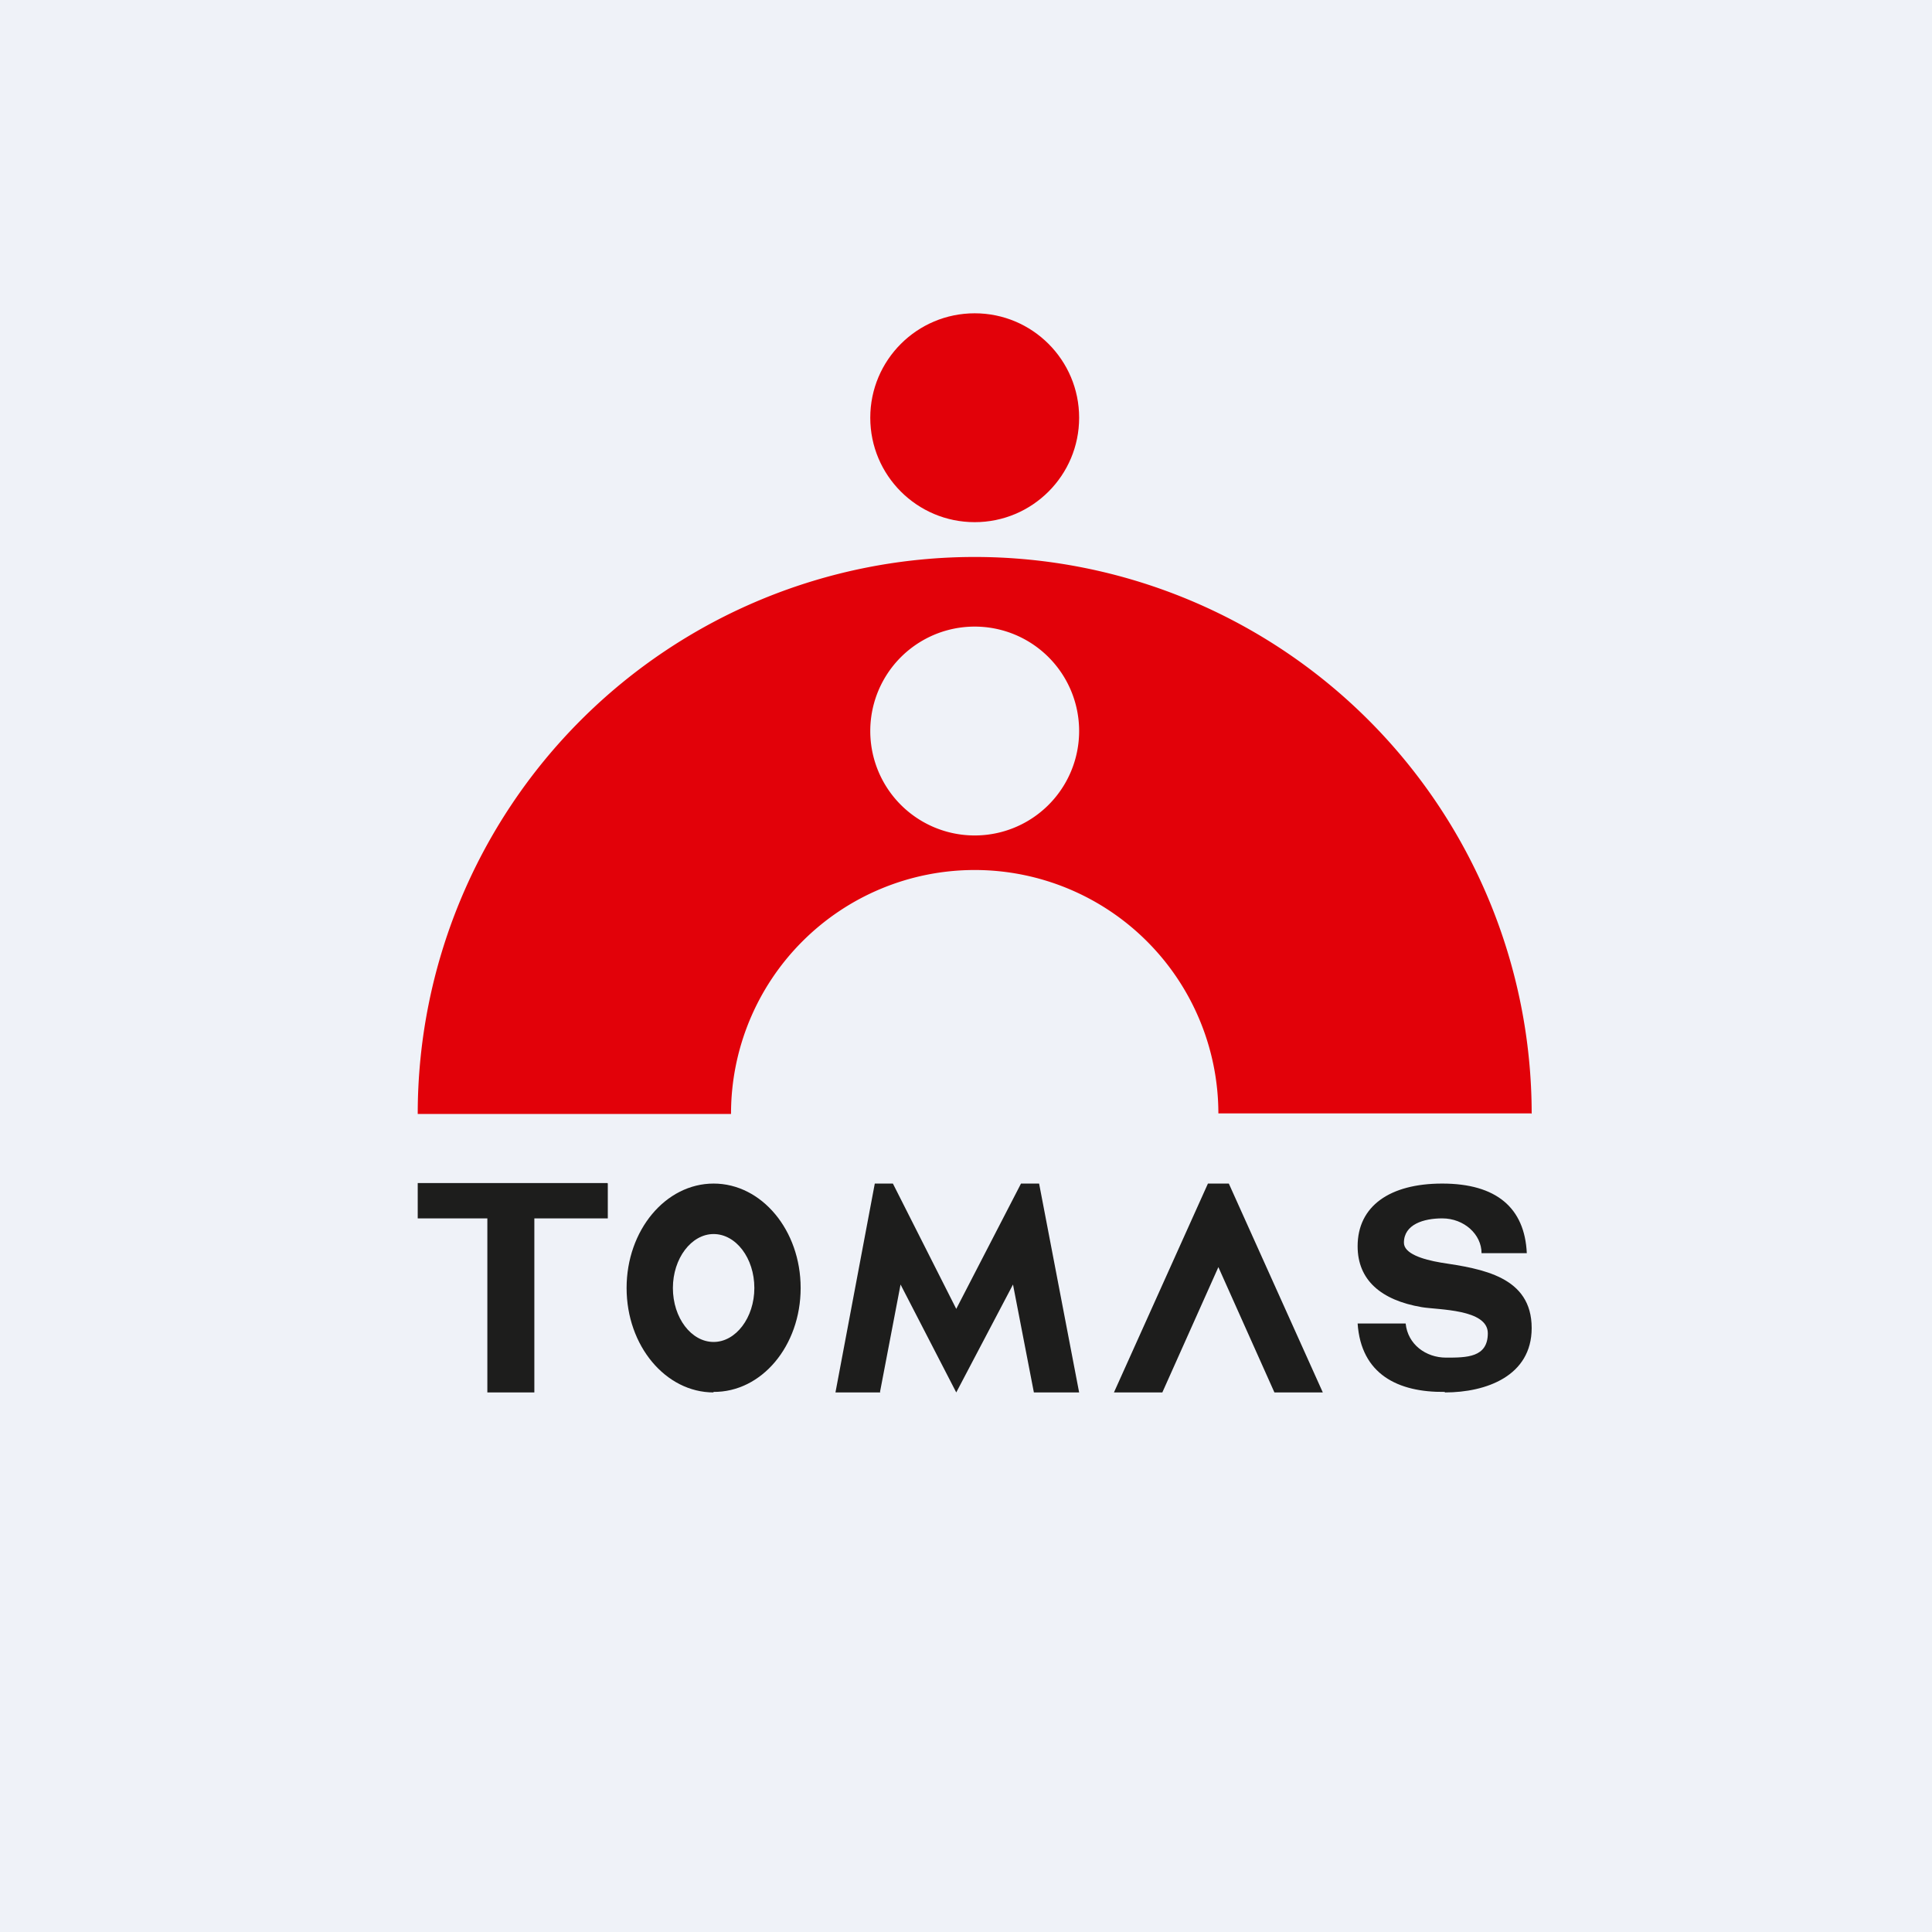
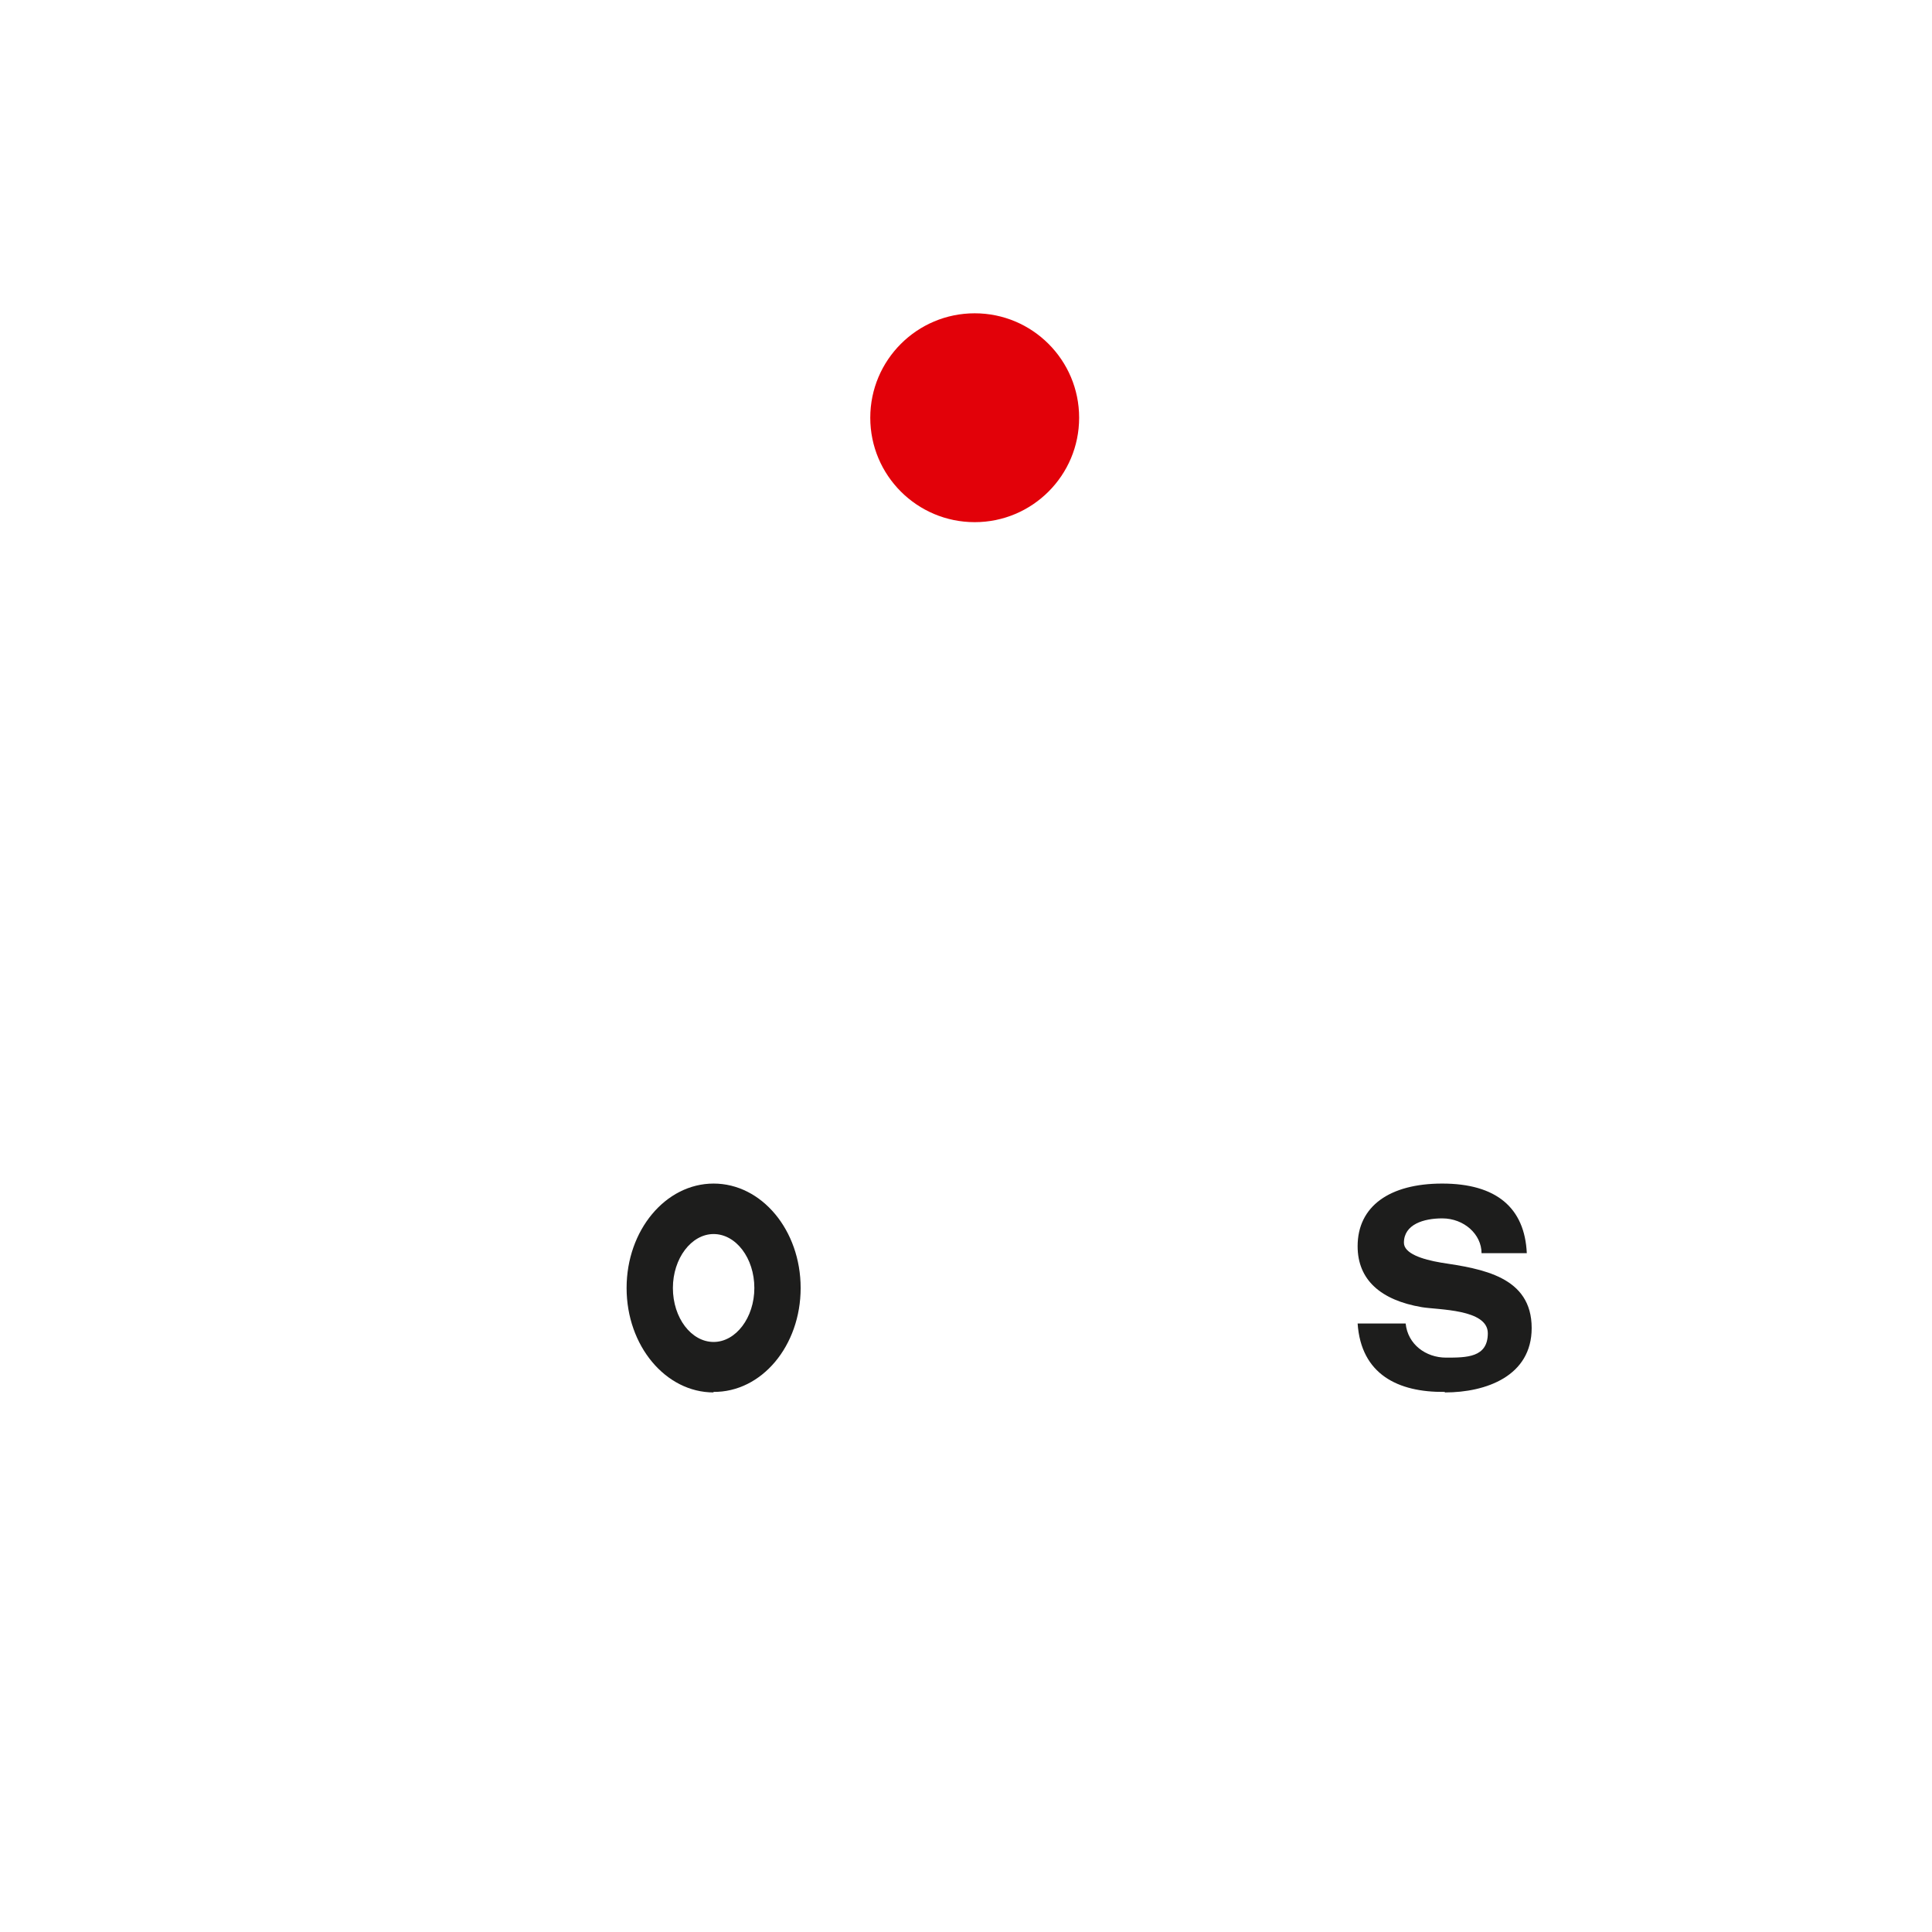
<svg xmlns="http://www.w3.org/2000/svg" viewBox="0 0 55.5 55.5">
-   <path d="M 0,0 H 55.5 V 55.5 H 0 Z" fill="rgb(239, 242, 248)" />
+   <path d="M 0,0 H 55.5 H 0 Z" fill="rgb(239, 242, 248)" />
  <path d="M 41.5,39.985 C 40.16,40 39.1,39.48 39,38.02 H 40.38 C 40.44,38.62 40.96,39 41.54,39 C 42.13,39 42.74,39 42.74,38.3 S 41.31,37.63 40.84,37.55 C 39.67,37.35 39,36.77 39,35.8 C 39,34.65 39.92,34 41.43,34 C 42.99,34 43.8,34.7 43.86,36 H 42.56 C 42.56,35.46 42.06,35 41.43,35 C 40.9,35 40.33,35.17 40.33,35.7 C 40.33,36.01 40.86,36.18 41.39,36.27 C 42.58,36.45 44,36.67 44,38.15 C 44,39.53 42.69,40 41.51,40 Z" fill="rgb(29, 29, 28)" />
  <circle cx="28" cy="12" r="3" fill="rgb(226, 1, 9)" />
-   <path d="M 43.99,31.985 H 35 A 7,7 0 1,0 21,32 H 12 A 16,16 0 0,1 44,32 Z M 31,21 A 3,3 0 1,1 25,21 A 3,3 0 0,1 31,21 Z" fill="rgb(226, 1, 9)" fill-rule="evenodd" />
-   <path d="M 17.45,33.985 H 12 V 35 H 14 V 40 H 15.35 V 35 H 17.46 V 34 Z" fill="rgb(29, 29, 28)" />
  <path d="M 20.49,39.985 C 21.88,40 23,38.66 23,37 S 21.88,34 20.5,34 S 18,35.34 18,37 S 19.12,40 20.5,40 Z M 20.5,38.55 C 21.14,38.55 21.67,37.85 21.67,37 C 21.67,36.14 21.14,35.45 20.5,35.45 C 19.86,35.45 19.33,36.15 19.33,37 C 19.33,37.86 19.86,38.55 20.5,38.55 Z" fill="rgb(29, 29, 28)" fill-rule="evenodd" />
-   <path d="M 25.28,39.985 L 25.87,36.9 L 27.47,40 L 29.1,36.9 L 29.7,40 H 31 L 29.85,34 H 29.33 L 27.47,37.6 L 25.65,34 H 25.13 L 24,40 H 25.29 Z M 34.7,34 L 32,40 H 33.39 L 35,36.4 L 36.61,40 H 38 L 35.3,34 H 34.7 Z" fill="rgb(29, 29, 28)" />
</svg>